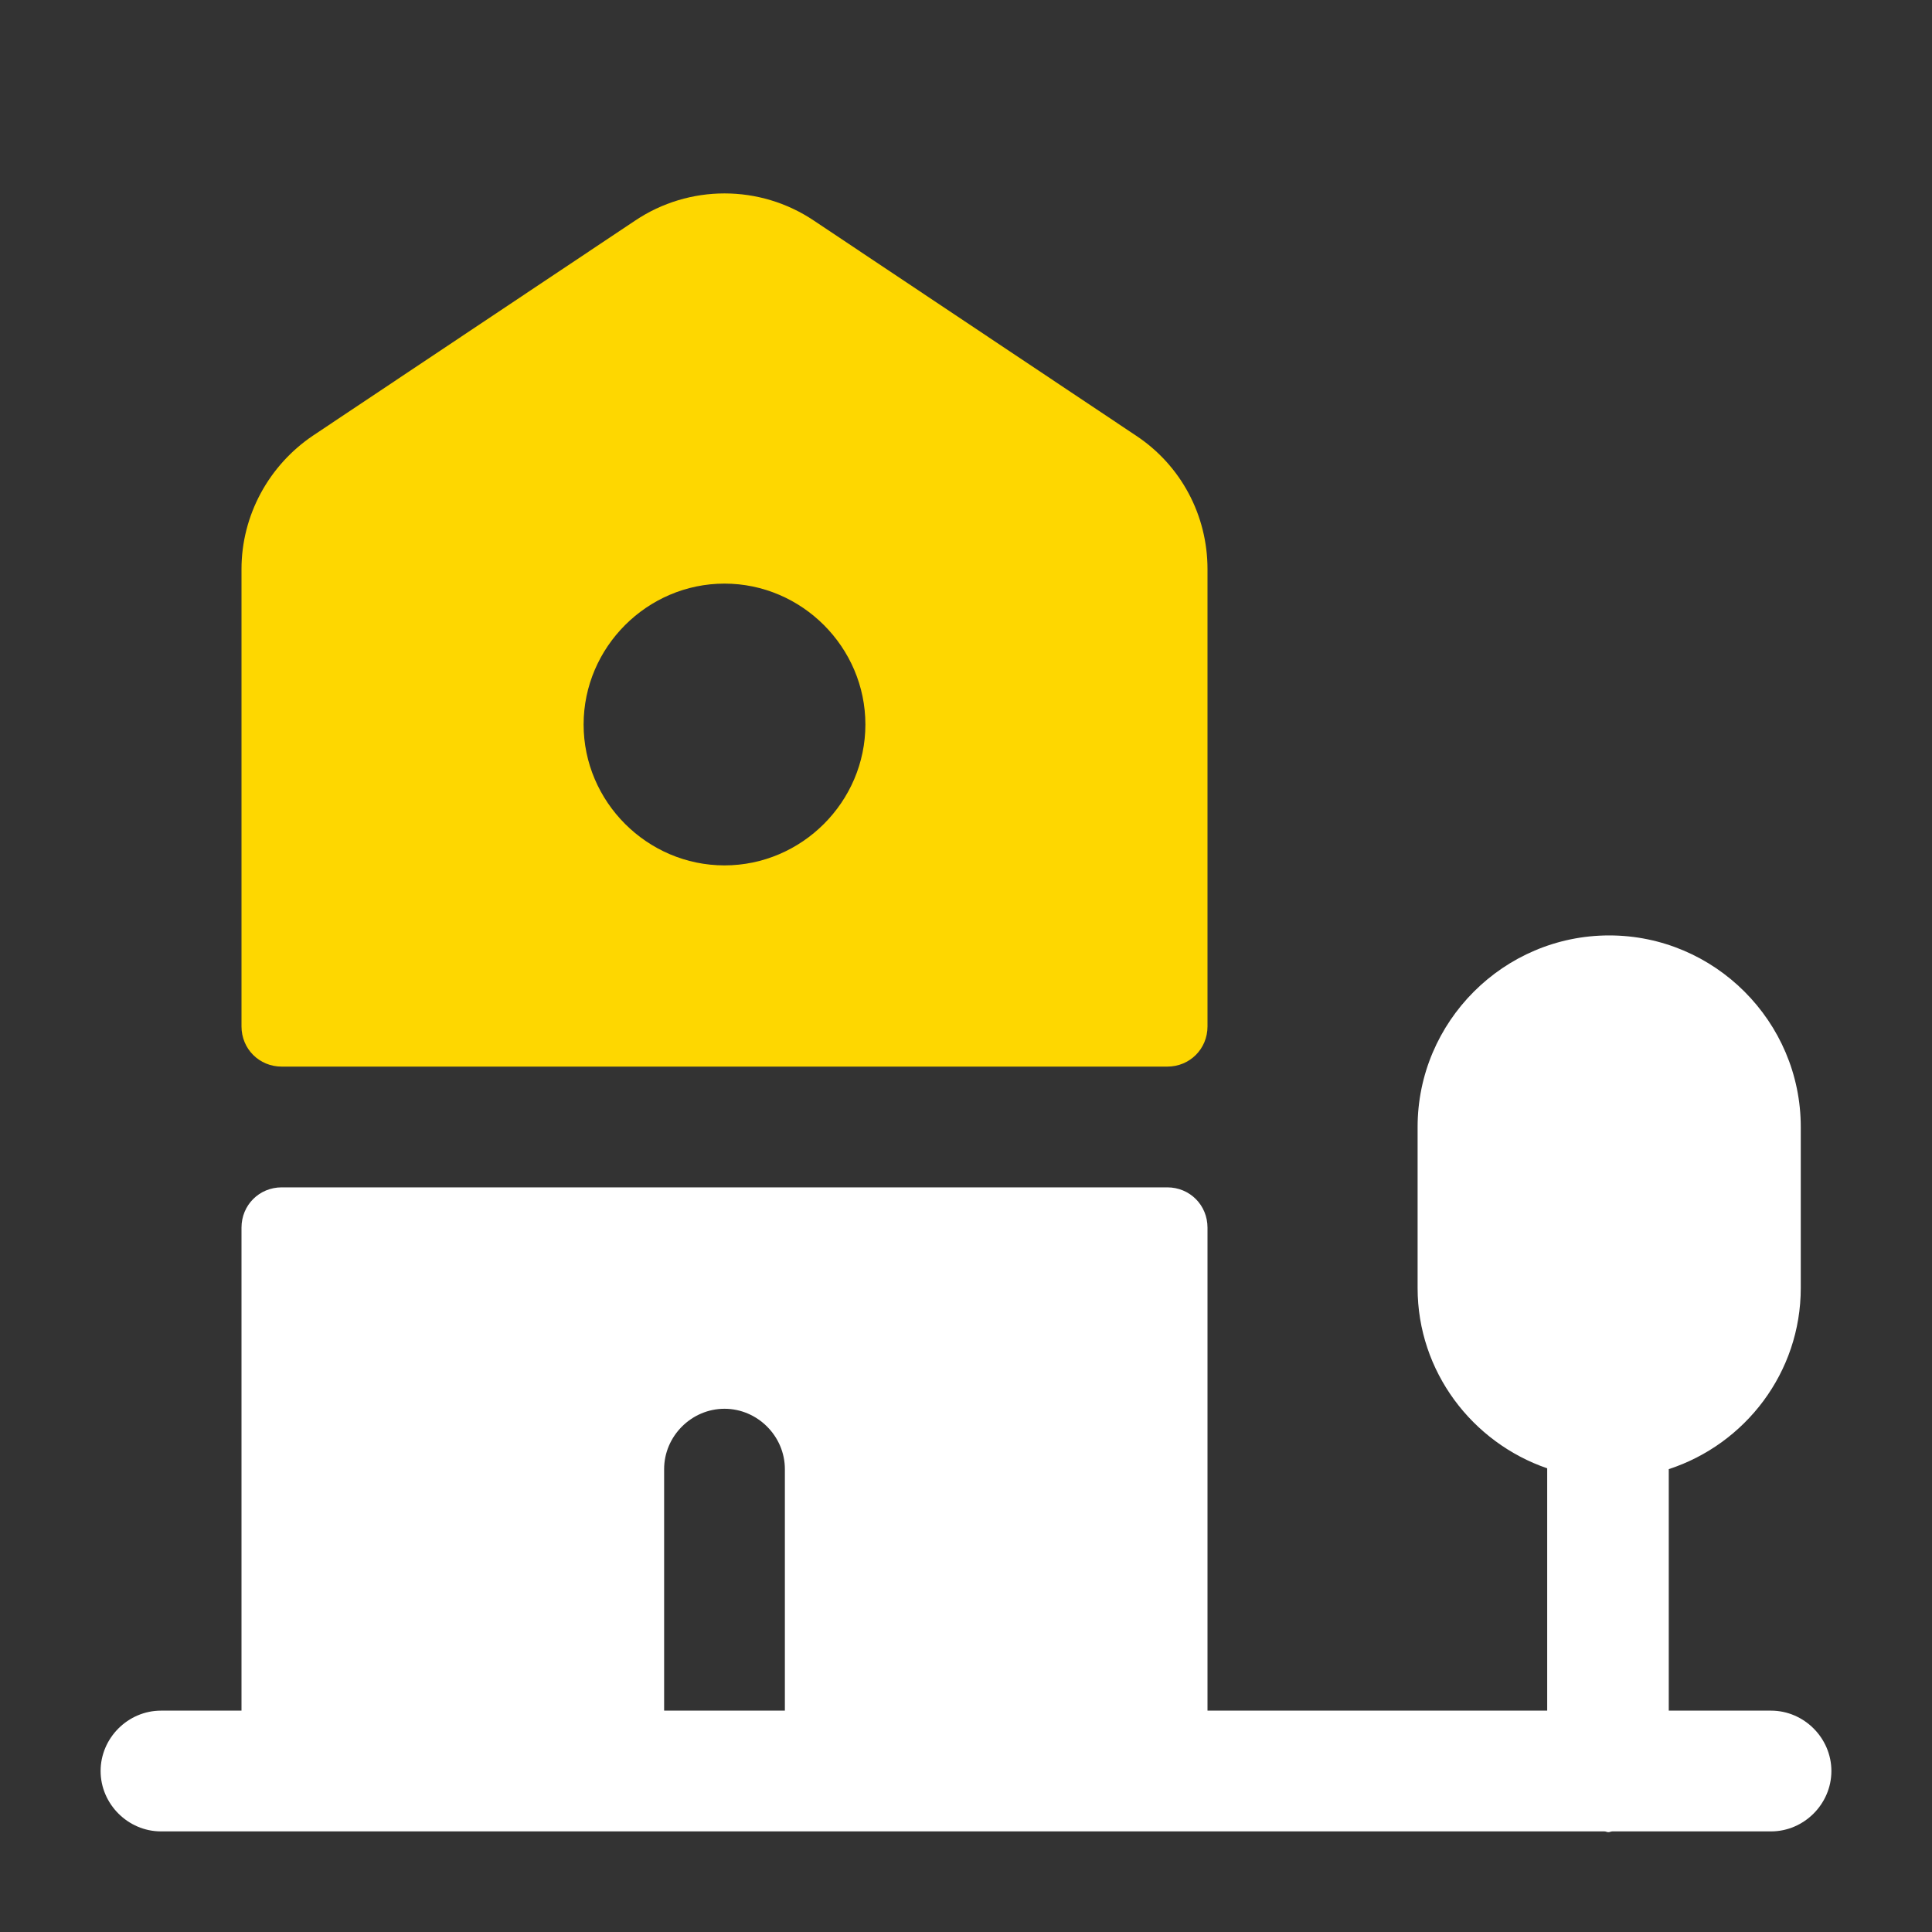
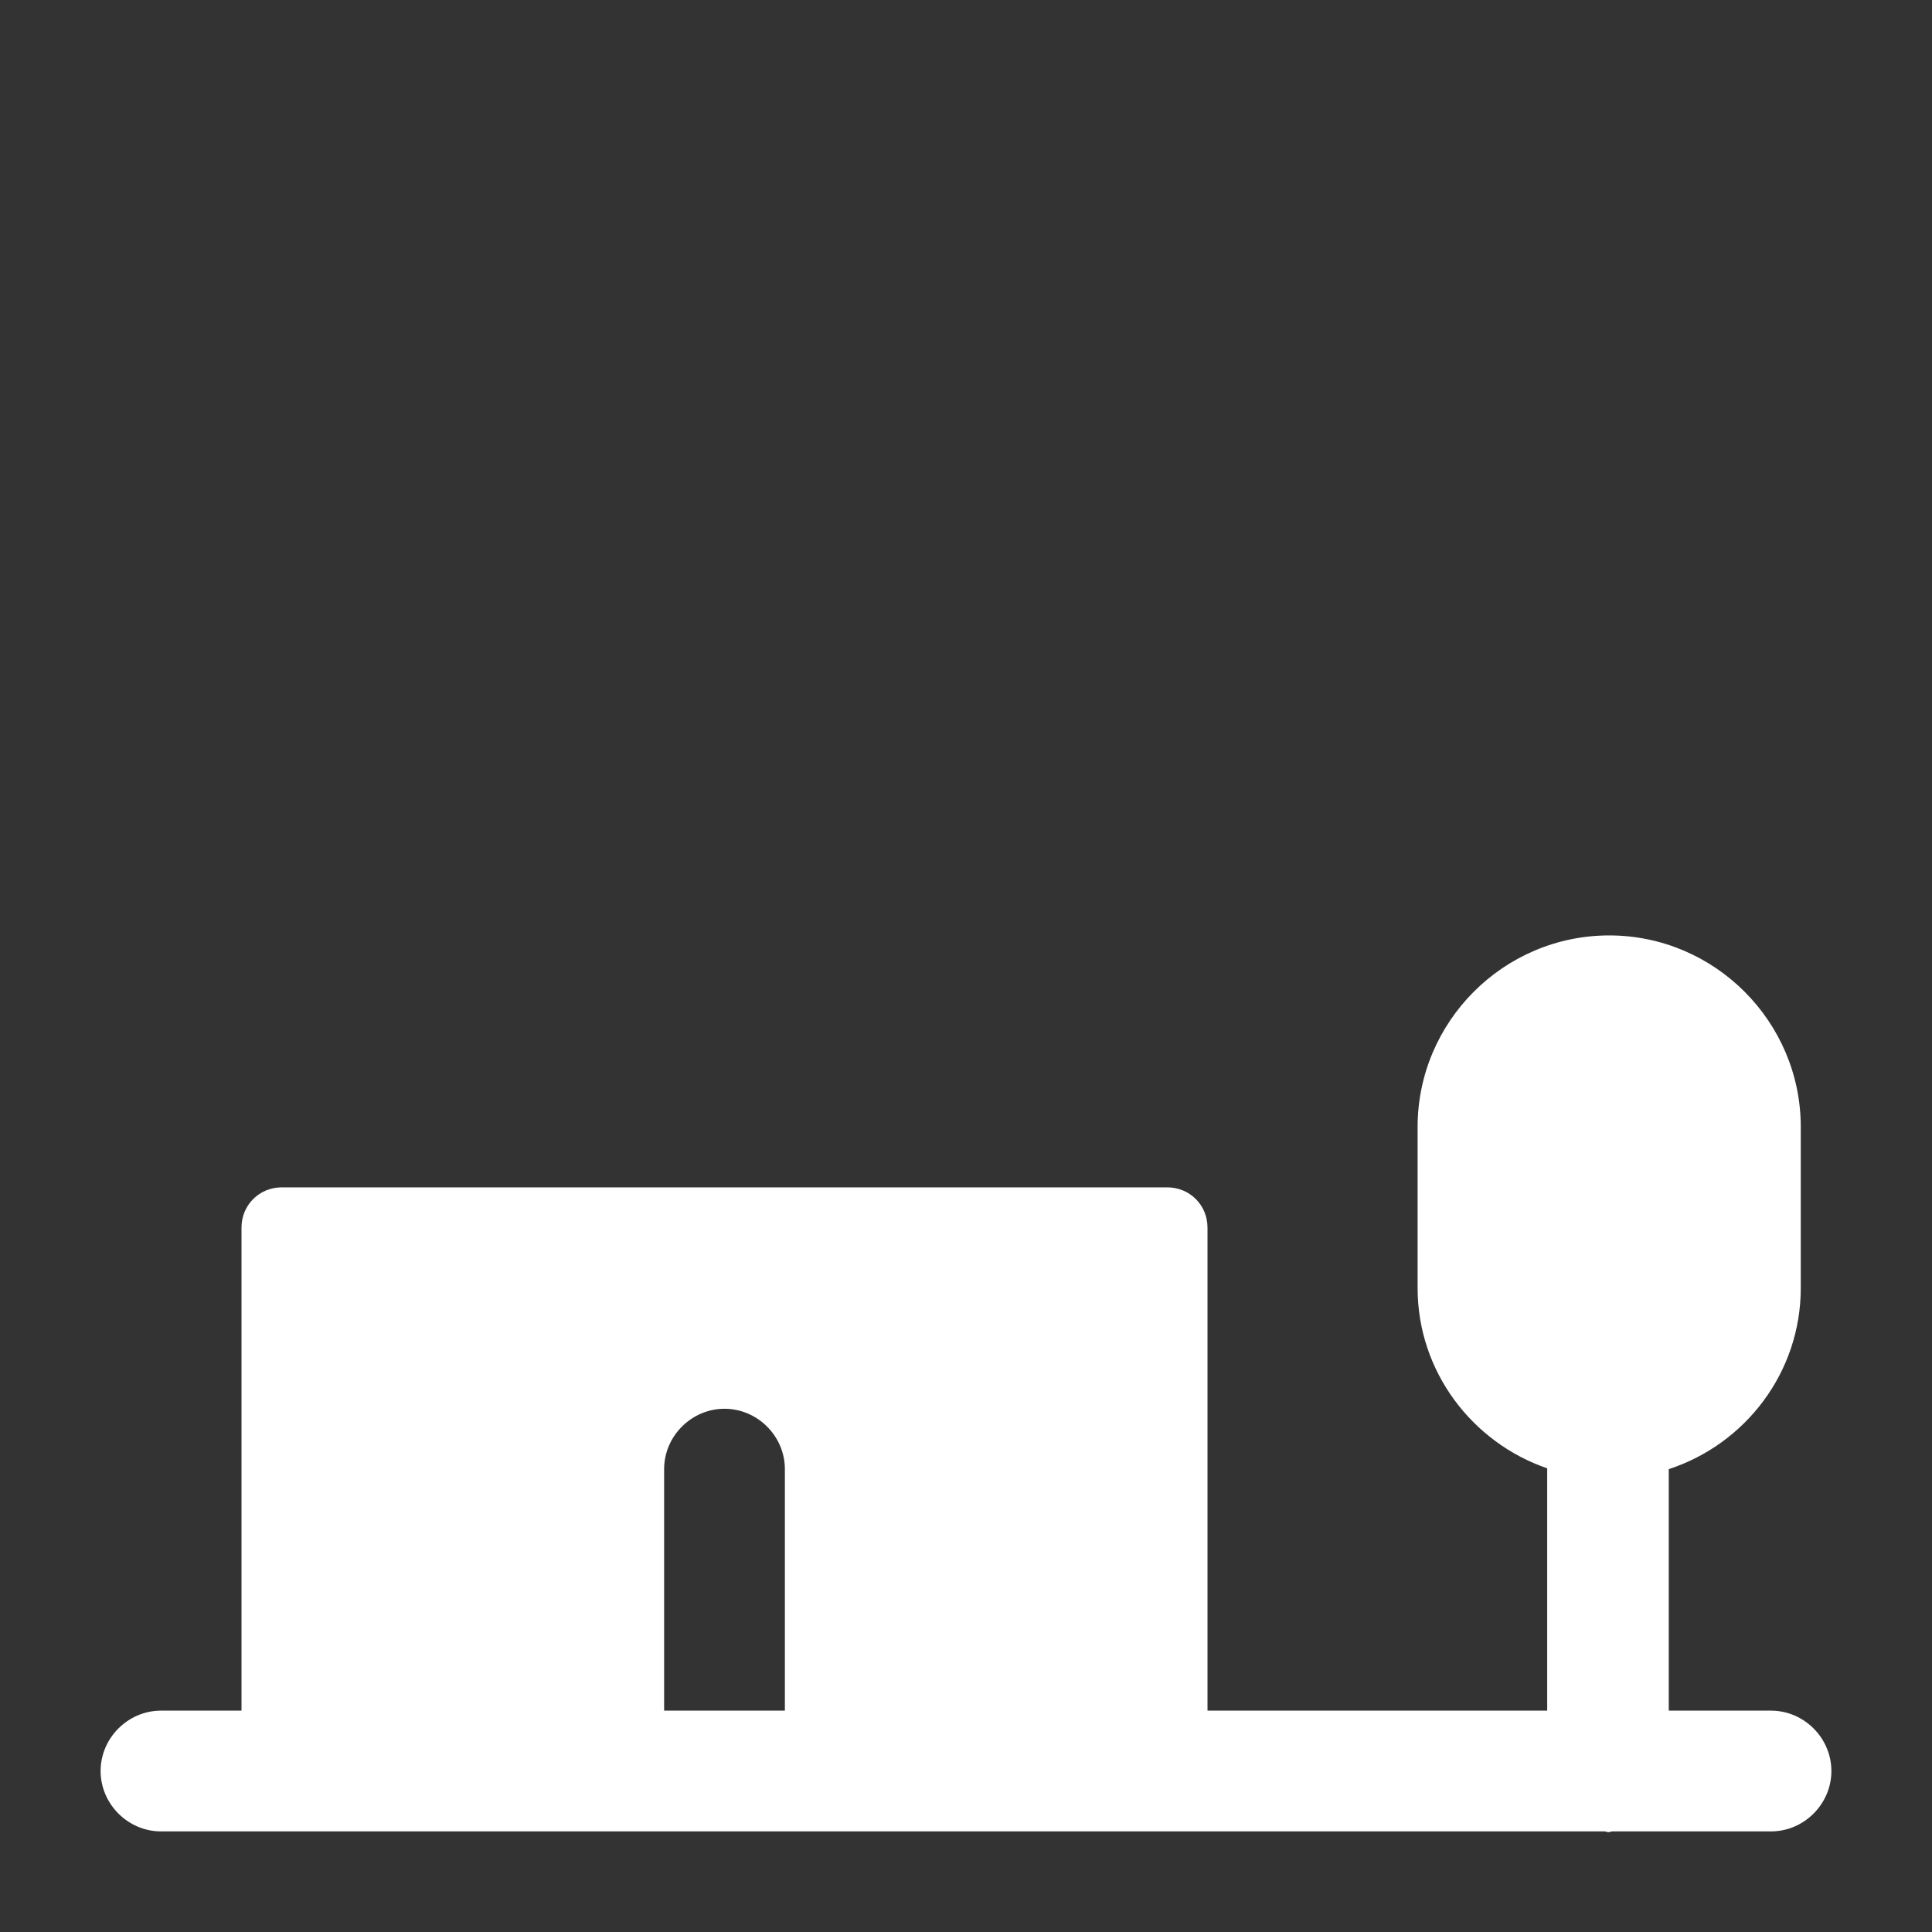
<svg xmlns="http://www.w3.org/2000/svg" width="40" height="40" viewBox="0 0 40 40" fill="none">
  <rect x="0" y="0" width="40" height="40" fill="#333333" stroke="none" />
-   <path d="M25 11.783C25 10.667 24.45 9.633 23.517 9.017L16.85 4.567C15.733 3.817 14.267 3.817 13.15 4.567L6.483 9.017C5.567 9.633 5 10.667 5 11.783V21.25C5 21.717 5.367 22.083 5.833 22.083H24.167C24.633 22.083 25 21.717 25 21.25V11.783ZM15 17.917C13.4 17.917 12.083 16.6 12.083 15C12.083 13.4 13.4 12.083 15 12.083C16.6 12.083 17.917 13.4 17.917 15C17.917 16.6 16.6 17.917 15 17.917Z" fill="#FED700" />
  <path d="M36.667 35.417H34.55V30.417C36.133 29.9 37.283 28.417 37.283 26.667V23.333C37.283 21.15 35.5 19.367 33.317 19.367C31.133 19.367 29.35 21.15 29.35 23.333V26.667C29.35 28.4 30.483 29.867 32.033 30.4V35.417H25V25.417C25 24.95 24.633 24.583 24.167 24.583H5.833C5.367 24.583 5 24.95 5 25.417V35.417H3.333C2.65 35.417 2.083 35.983 2.083 36.667C2.083 37.35 2.65 37.917 3.333 37.917H33.217C33.25 37.917 33.267 37.933 33.3 37.933C33.333 37.933 33.35 37.917 33.383 37.917H36.667C37.35 37.917 37.917 37.35 37.917 36.667C37.917 35.983 37.35 35.417 36.667 35.417ZM13.75 30.417C13.75 29.733 14.317 29.167 15 29.167C15.683 29.167 16.25 29.733 16.25 30.417V35.417H13.75V30.417Z" fill="white" />
</svg>